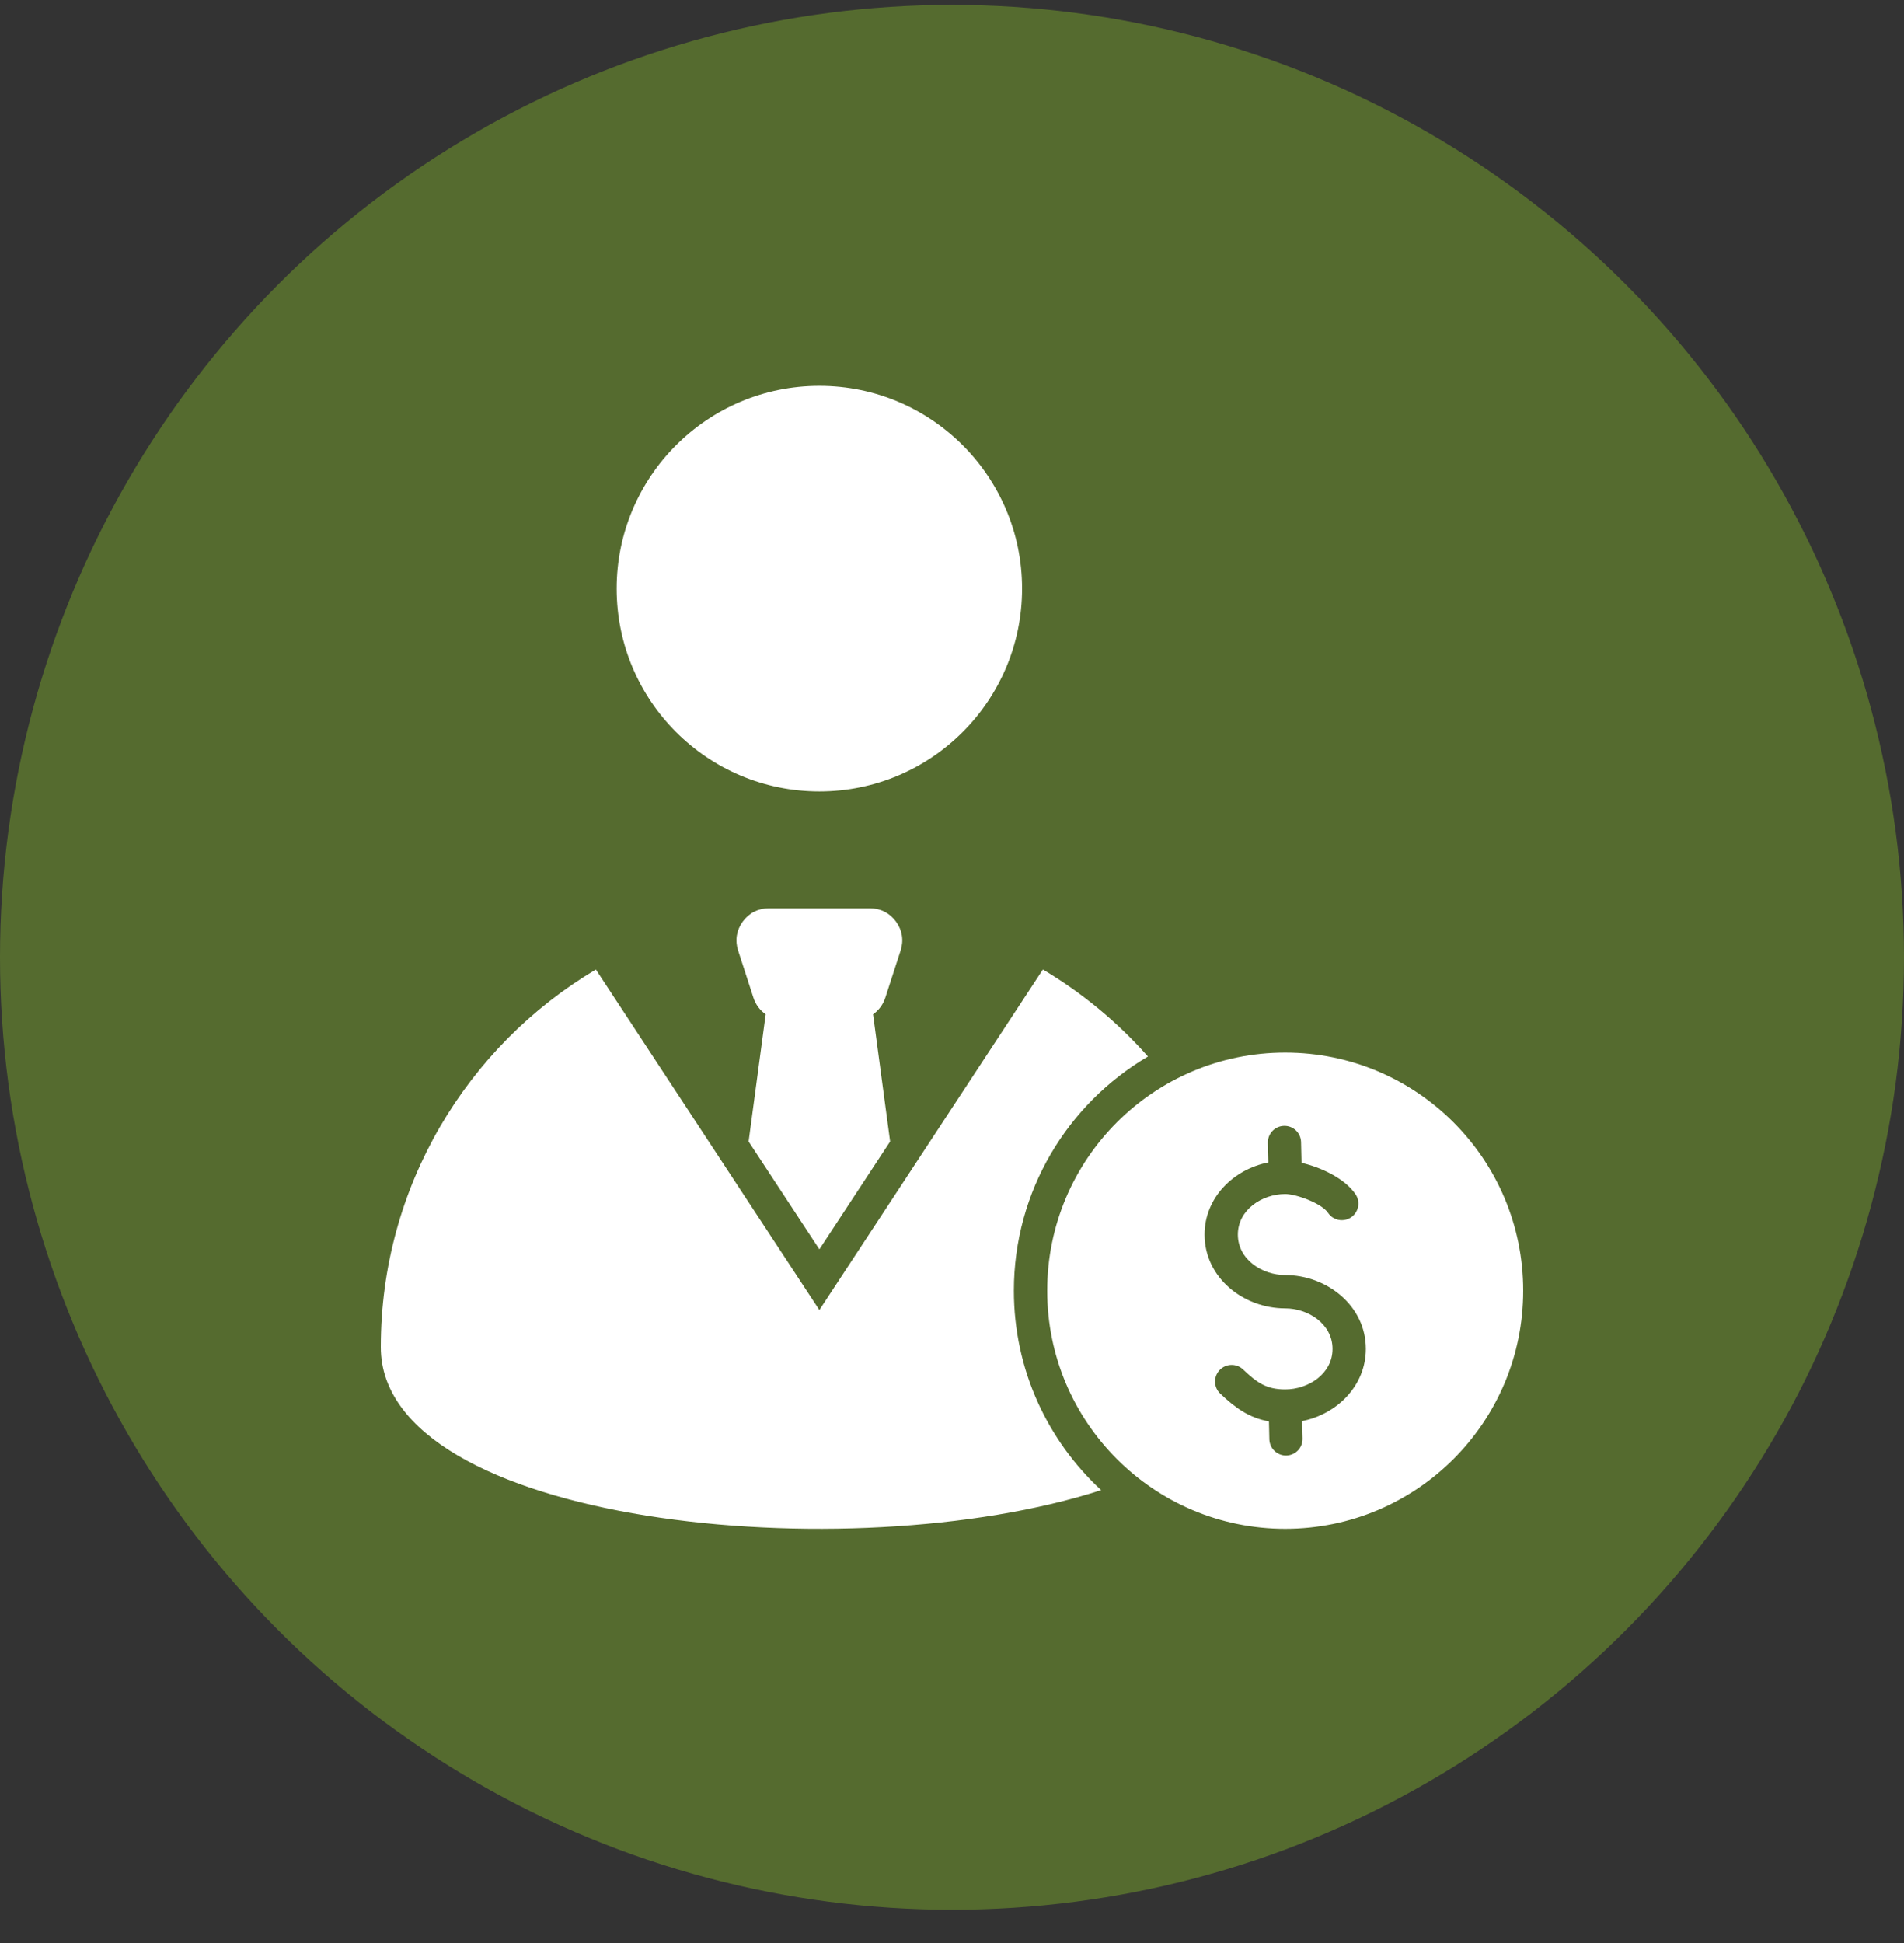
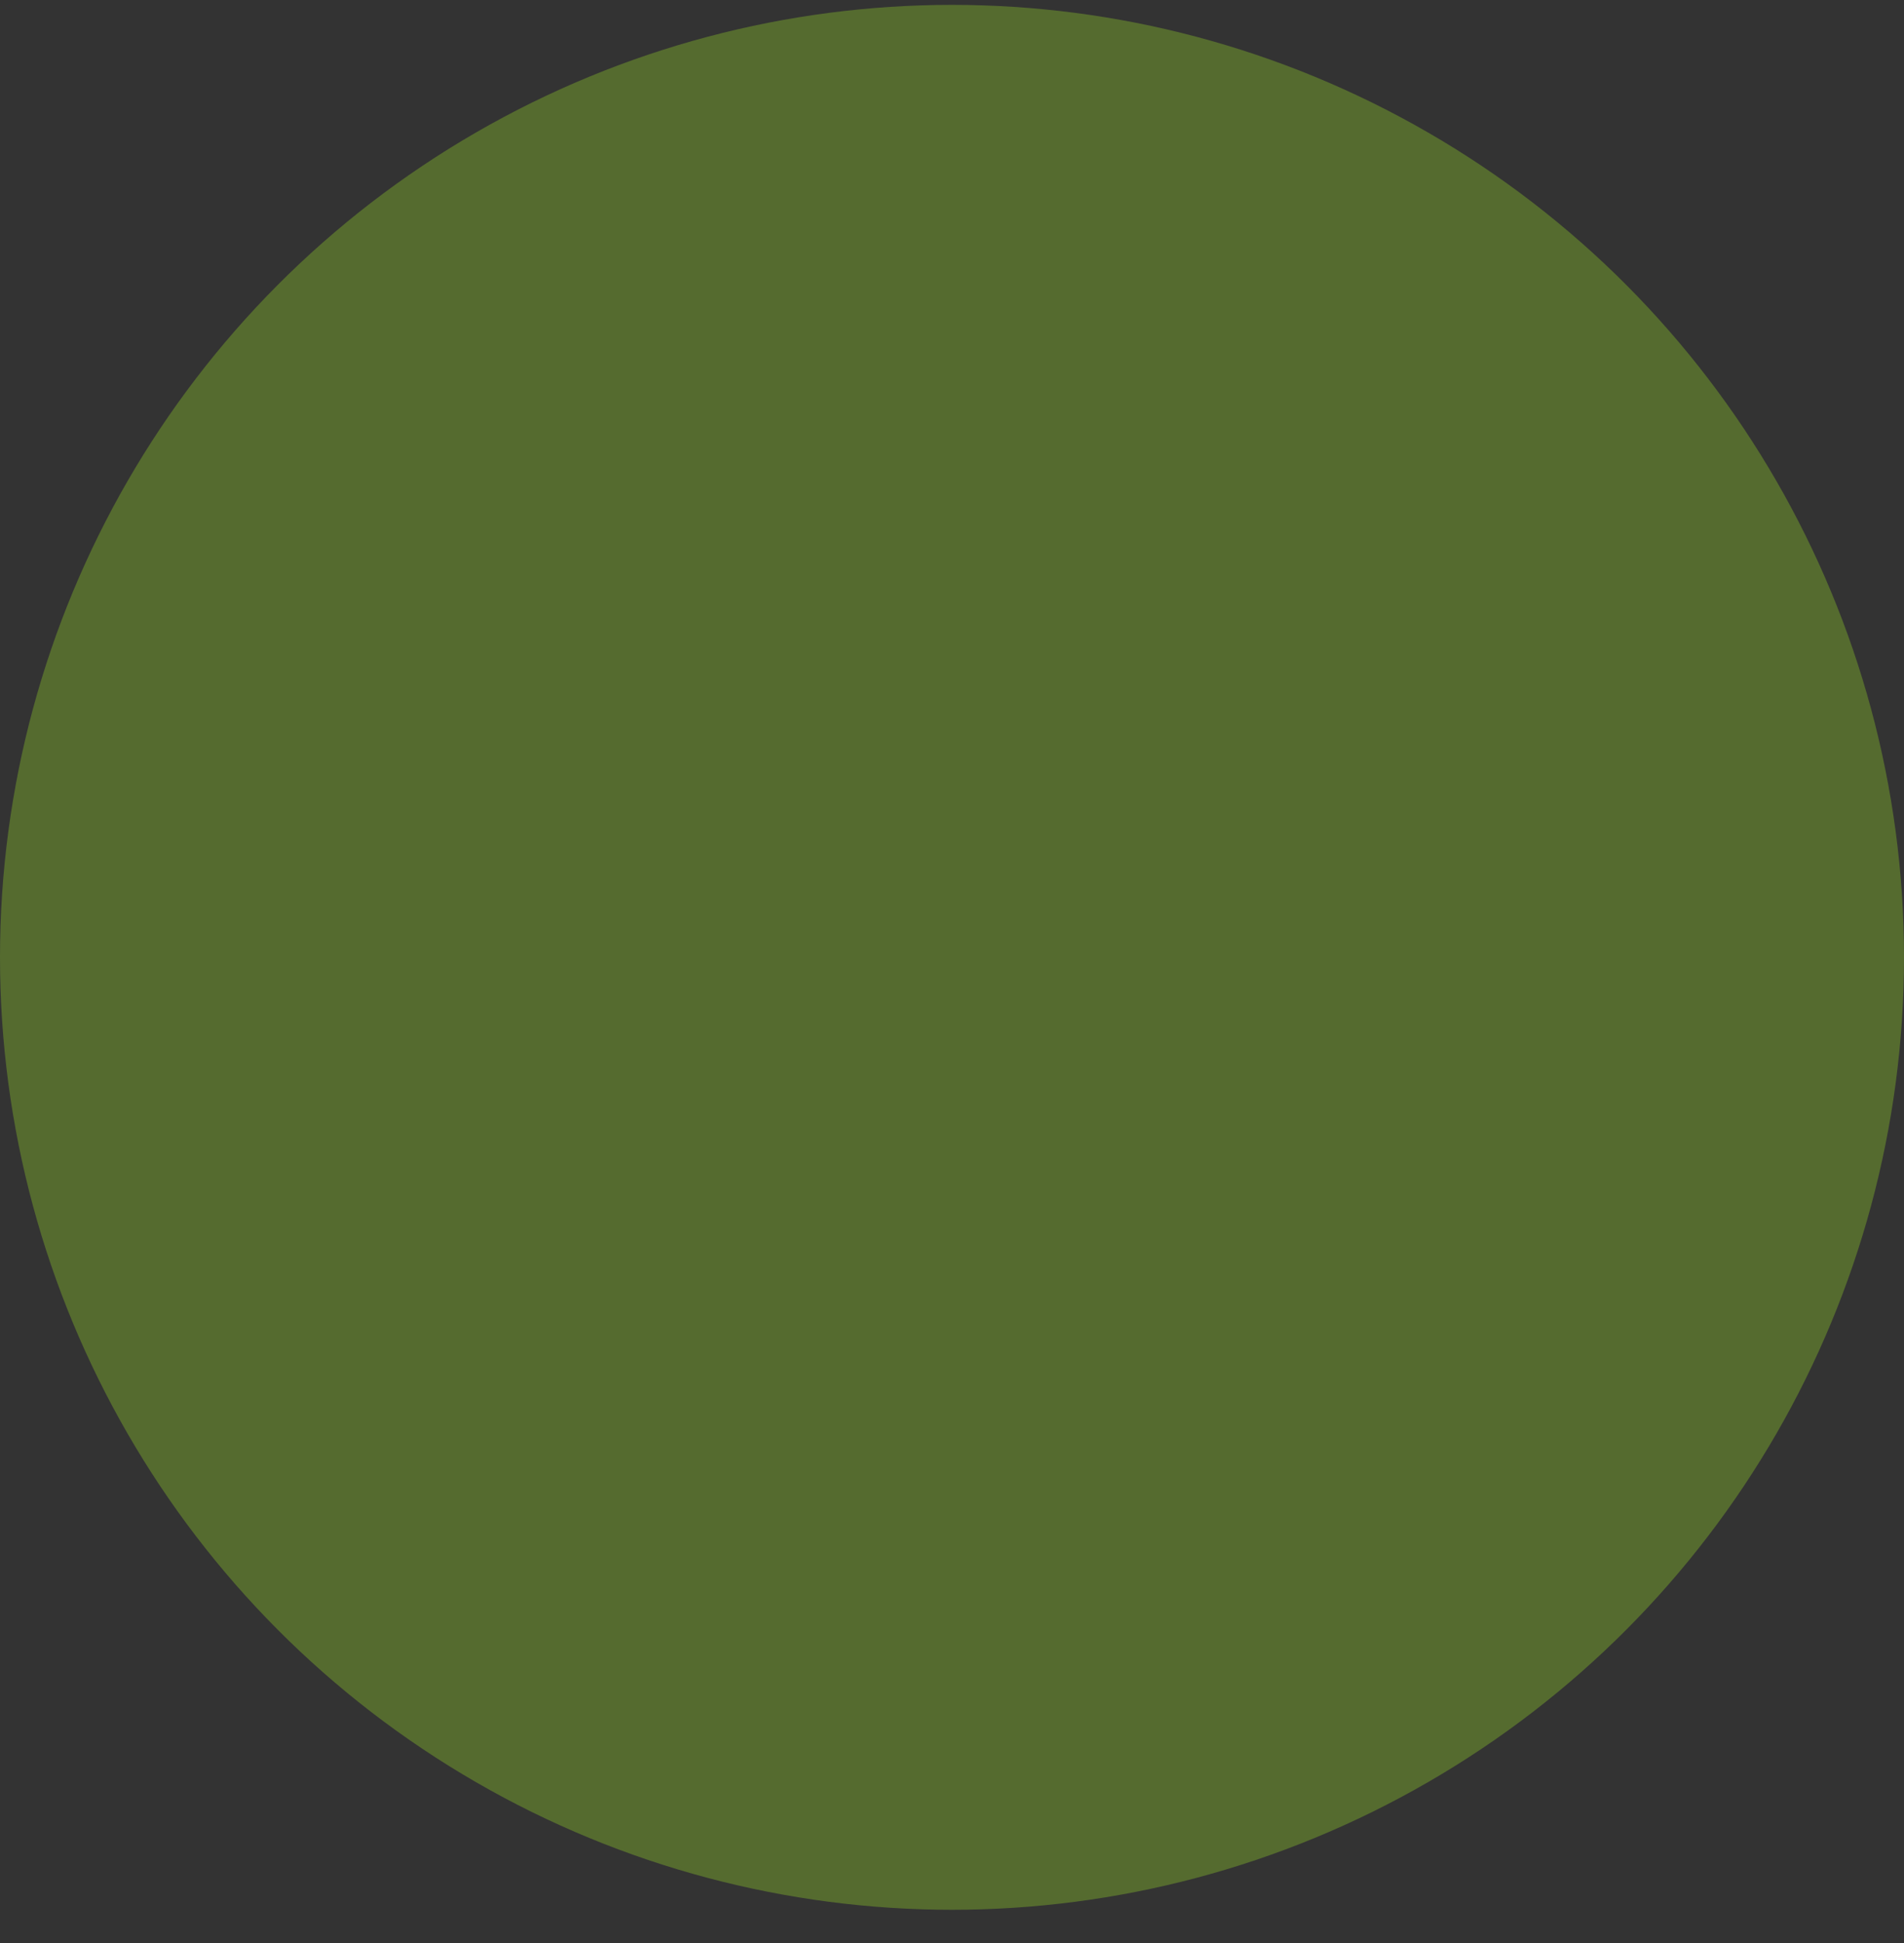
<svg xmlns="http://www.w3.org/2000/svg" width="50" height="51" viewBox="0 0 50 51" fill="none">
  <rect x="0" y="0" width="50" height="51" fill="#333333" stroke="none" />
  <circle cx="25" cy="25.128" r="25" fill="#556B2F" />
-   <path fill-rule="evenodd" clip-rule="evenodd" d="M16.194 15.45C16.194 18.39 18.577 20.773 21.517 20.773C24.457 20.773 26.84 18.39 26.84 15.45C26.84 12.511 24.457 10.128 21.517 10.128C18.577 10.128 16.194 12.511 16.194 15.45ZM33.75 27.628C37.202 27.628 40 30.426 40 33.878C40 37.33 37.202 40.128 33.75 40.128C30.298 40.128 27.5 37.33 27.5 33.878C27.5 30.426 30.298 27.628 33.75 27.628ZM32.045 36.58C32.429 36.942 32.793 37.216 33.323 37.309L33.334 37.787C33.339 37.901 33.388 38.009 33.472 38.087C33.555 38.165 33.666 38.208 33.78 38.205C33.894 38.202 34.003 38.155 34.083 38.073C34.162 37.991 34.206 37.881 34.206 37.766L34.194 37.301C35.109 37.121 35.868 36.373 35.868 35.406C35.868 34.268 34.838 33.468 33.75 33.468C33.144 33.468 32.507 33.06 32.507 32.405C32.507 31.752 33.145 31.341 33.75 31.341C34.042 31.341 34.712 31.587 34.877 31.837C34.941 31.932 35.04 31.997 35.152 32.019C35.264 32.041 35.38 32.018 35.476 31.956C35.571 31.893 35.638 31.795 35.662 31.684C35.686 31.572 35.666 31.456 35.605 31.359C35.322 30.929 34.674 30.634 34.179 30.523L34.166 29.97C34.161 29.855 34.112 29.748 34.029 29.669C33.945 29.591 33.834 29.549 33.72 29.552C33.606 29.554 33.497 29.602 33.417 29.684C33.338 29.766 33.294 29.876 33.294 29.99L33.307 30.512C32.391 30.691 31.632 31.438 31.632 32.405C31.632 33.544 32.662 34.343 33.75 34.343C34.356 34.343 34.993 34.752 34.993 35.406C34.993 36.061 34.356 36.469 33.75 36.469C33.242 36.469 32.998 36.279 32.643 35.944C32.601 35.905 32.552 35.874 32.499 35.854C32.445 35.834 32.388 35.824 32.331 35.826C32.273 35.828 32.217 35.84 32.165 35.864C32.113 35.888 32.066 35.921 32.026 35.963C31.987 36.005 31.956 36.054 31.936 36.107C31.916 36.161 31.906 36.218 31.908 36.275C31.91 36.333 31.923 36.389 31.946 36.441C31.97 36.493 32.003 36.541 32.045 36.58ZM28.917 39.113C27.508 37.811 26.625 35.948 26.625 33.878C26.625 31.259 28.04 28.969 30.146 27.731C29.35 26.832 28.419 26.061 27.387 25.448L21.517 34.386L15.648 25.448C12.267 27.455 10 31.141 10 35.358C10 40.005 22.293 41.256 28.917 39.113ZM23.65 24.951L23.249 26.187C23.189 26.371 23.075 26.521 22.927 26.624L23.375 29.963L21.517 32.792L19.659 29.963L20.107 26.624C19.959 26.521 19.845 26.371 19.785 26.187L19.384 24.951C19.297 24.685 19.34 24.417 19.504 24.191C19.669 23.964 19.91 23.841 20.191 23.841H22.844C23.124 23.841 23.365 23.964 23.53 24.191C23.695 24.418 23.737 24.685 23.65 24.951Z" fill="white" />
</svg>